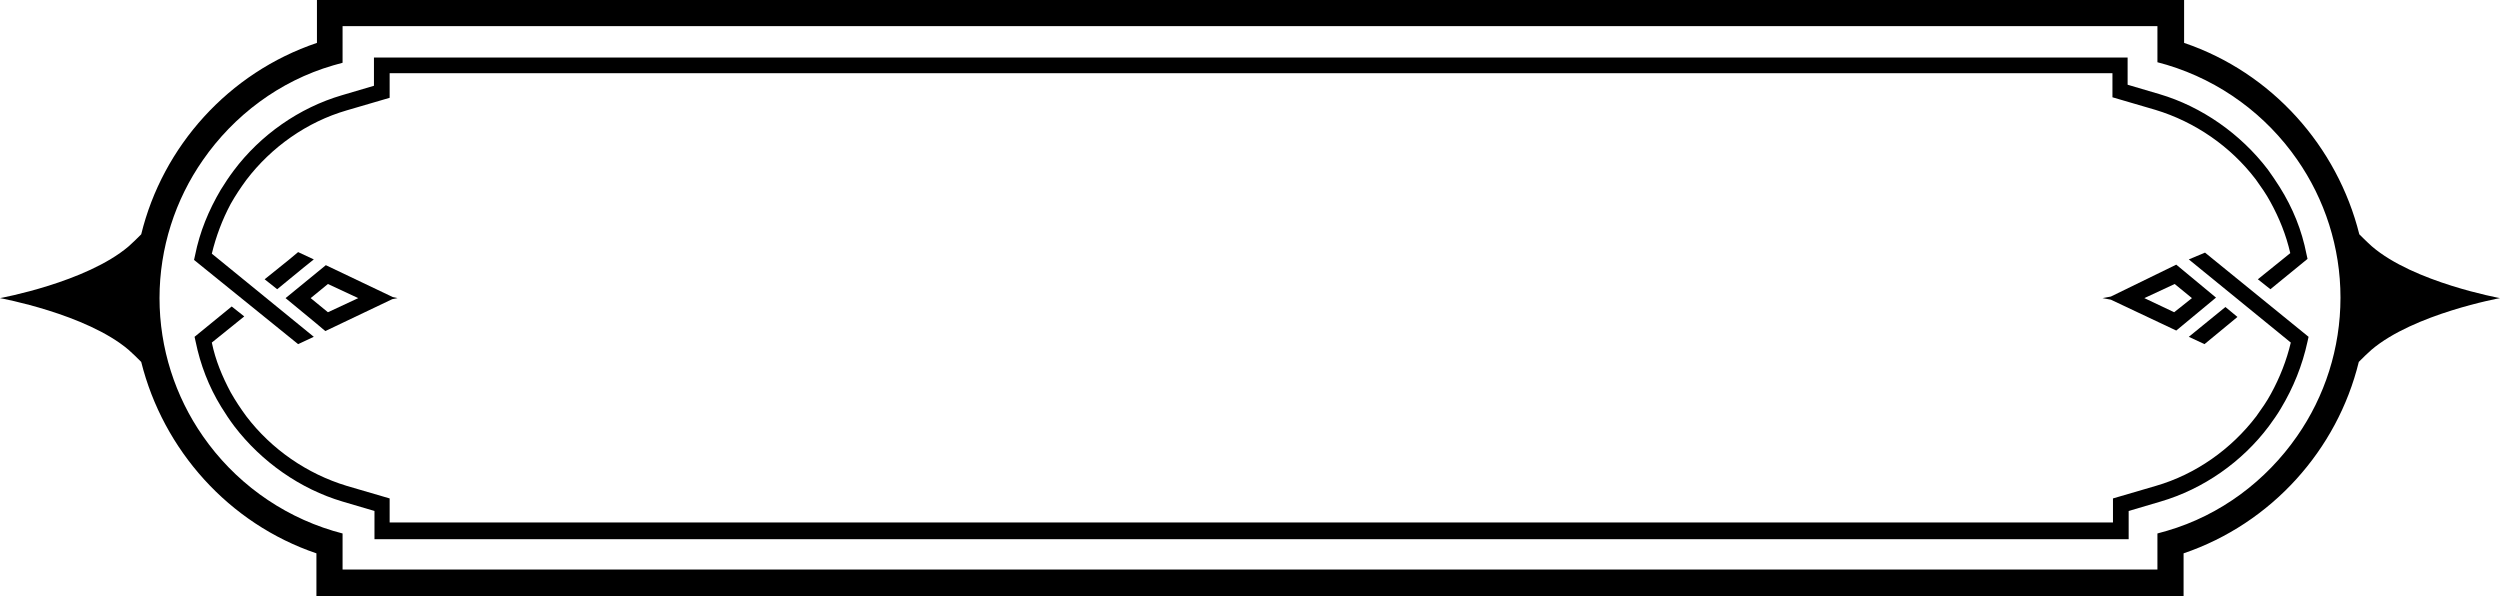
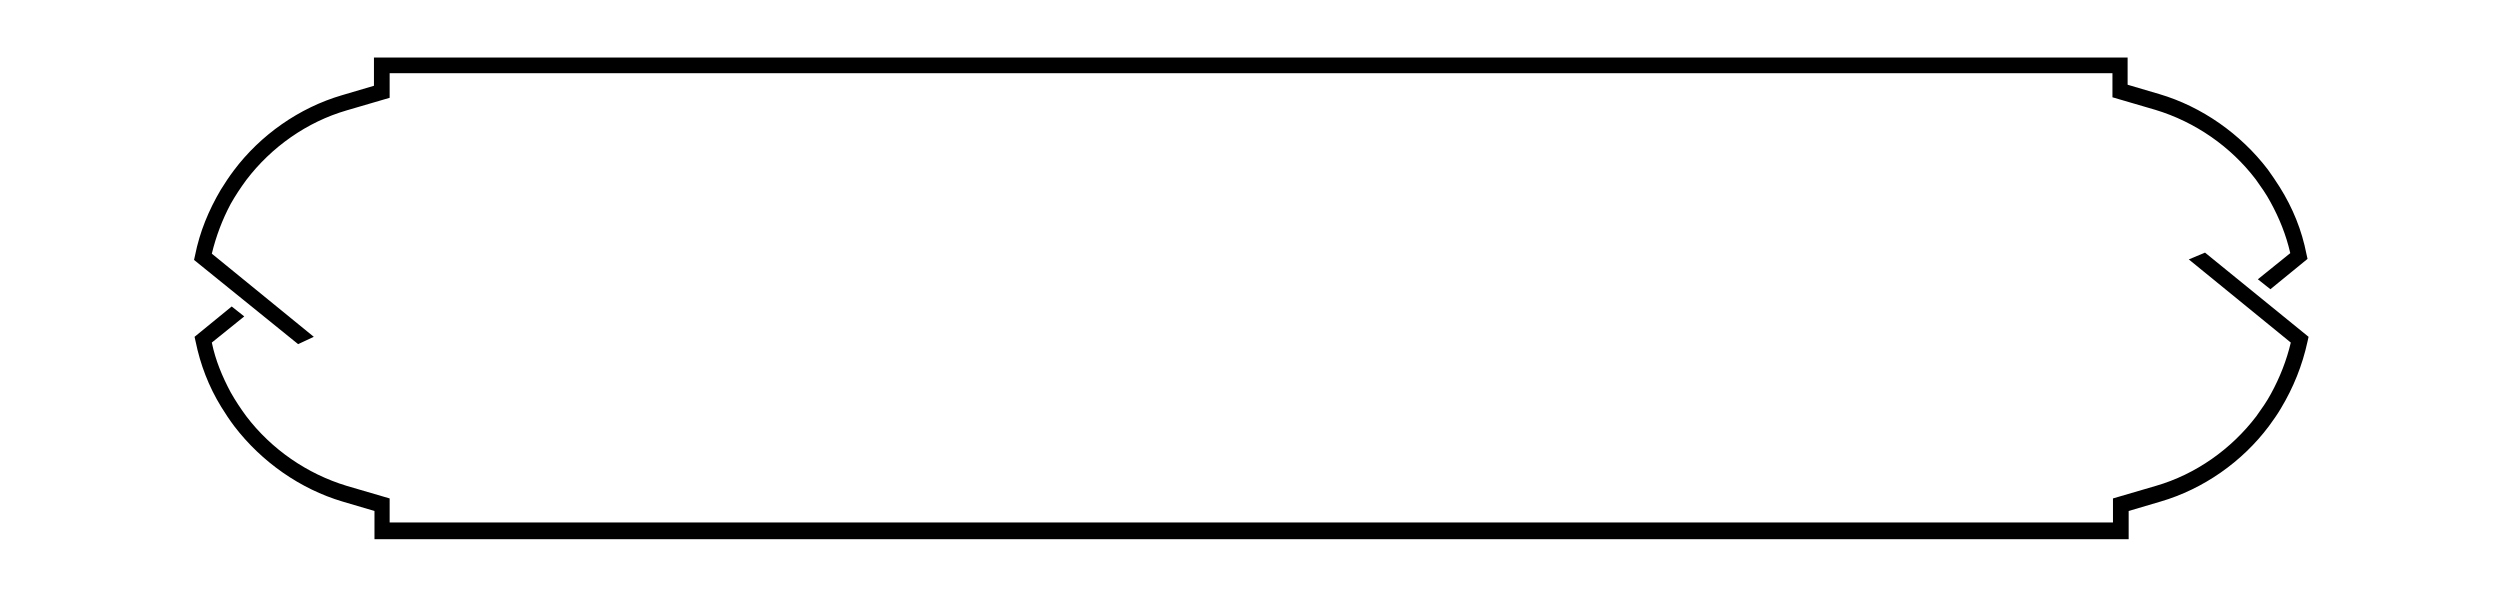
<svg xmlns="http://www.w3.org/2000/svg" version="1.1" viewBox="0 0 478 114" xml:space="preserve">
  <title>Rollover</title>
  <g class="fill">
-     <path d="M453.5,47.1c-0.8-0.7-2.4-2.3-2.4-2.3s0,0,0,0c0,0,0,0,0,0c-6.7-6.8-6.7-6.8,0,0c-4.2-16.8-16.7-30.9-33.5-36.6V0h-357v8.2   C43.7,13.9,31.1,28,27,44.8c0,0,0,0,0,0c0,0,0,0,0,0c-0.8,0.8-1.6,1.6-2.4,2.3C16.5,54,0,57,0,57s16.5,3,24.6,9.9   c0.8,0.7,1.6,1.5,2.4,2.3c0,0,0,0,0,0c0,0,0,0,0,0c4.2,16.8,16.7,30.9,33.5,36.6v8.2h357v-8.2c16.8-5.7,29.4-19.8,33.5-36.6   c0.8-0.8,1.6-1.6,2.4-2.3C461.5,60,478,57,478,57S461.5,54,453.5,47.1z M439.2,83.4c-5.9,8.5-14.6,15.1-24.9,18.1l-1.8,0.5v6.9   h-347v-6.9l-1.8-0.5c-10.3-3.1-19-9.6-24.9-18.1c-0.5,1-0.5,1,0,0c-5.3-7.6-8.3-16.8-8.3-26.4c0-9.6,3-18.8,8.3-26.4c0,0,0,0,0,0   c5.9-8.5,14.6-15.1,24.9-18.1l1.8-0.5V5h347v6.9l1.8,0.5c10.3,3.1,19,9.6,24.9,18.1c0,0,0,0,0,0c5.3,7.6,8.3,16.8,8.3,26.4   C447.5,66.6,444.5,75.8,439.2,83.4L439.2,83.4z M451,69.2C451,69.2,451,69.2,451,69.2C451,69.2,444.3,76,451,69.2   C452,65.2,452,65.2,451,69.2z" />
-     <path d="M76,57c0,0-0.3-0.1-0.9-0.2l0,0c0,0,0,0,0,0l-12.8-6.1L54.6,57l5.7,4.7c0,0,0,0,0,0l1.9,1.6l12.8-6.1c0,0,0,0,0,0l0.4-0.2   l0,0l-0.4,0.2L76,57z M62.7,59.7L59.4,57l3.3-2.7l5.8,2.7L62.7,59.7z" />
-     <path d="M50.6,53.4l2.4,1.9l5-4.1c0,0,0,0,0,0l2-1.6l-3-1.4l-1.8,1.5c0.2,0.1,0.5,0.3,0.7,0.4c-0.2-0.1-0.5-0.3-0.7-0.4L50.6,53.4z   " />
-     <path d="M403.6,56.7C403.6,56.7,403.6,56.7,403.6,56.7l-0.7,0.3l0,0L403.6,56.7c-1,0.2-1.6,0.3-1.6,0.3s0.6,0.1,1.6,0.3l0,0   c0,0,0,0,0,0l12.5,5.9l7.6-6.3l-7.6-6.3L403.6,56.7z M415.7,59.7L410,57l5.8-2.7l3.3,2.7L415.7,59.7z" />
-     <polygon points="427.8,60.6 425.5,58.7 418.5,64.4 421.5,65.8  " />
    <path d="M60,64.4L40.5,48.5c0.8-3.3,2-6.5,3.6-9.5c0,0,0,0,0,0c0.9-1.6,1.9-3.1,3-4.6c4.8-6.3,11.6-11.1,19.2-13.3l8.2-2.4V14   h329.4v4.6l8.2,2.4c7.6,2.3,14.4,7,19.2,13.3c1,1.4,2,2.8,2.8,4.3l0,0c1.7,3.1,3,6.3,3.8,9.8l-6.2,5l2.4,1.9l7.1-5.8l-0.2-0.9   c-0.9-4.6-2.6-8.8-5.1-12.8c0,0,0,0,0,0c-0.7-1.1-1.5-2.3-2.3-3.4c-5.2-6.8-12.6-12-20.7-14.4l-6.1-1.8V11H71.5v5.4l-6.1,1.8   c-8.2,2.4-15.6,7.6-20.7,14.4c-0.9,1.2-1.7,2.4-2.5,3.7c0,0,0,0,0,0c-2.3,3.9-4,8-4.9,12.5l-0.2,0.9L57,65.8L60,64.4z" />
    <path d="M418.5,49.6L438,65.5c-0.8,3.4-2.1,6.7-3.8,9.8c0,0,0,0,0,0c-0.8,1.5-1.8,2.9-2.8,4.3c-4.8,6.3-11.6,11.1-19.2,13.3   l-8.2,2.4v4.6H74.5v-4.6l-8.2-2.4c-7.6-2.3-14.4-7-19.2-13.3c-1.1-1.5-2.1-3-3-4.6c-1.6-3-2.9-6.1-3.6-9.5l6.2-5l-2.4-1.9l-7.1,5.8   l0.2,0.9c0.9,4.4,2.5,8.6,4.9,12.5c0.2-0.2,0.2-0.2,0,0c0.8,1.3,1.6,2.5,2.5,3.7c5.2,6.8,12.6,12,20.7,14.4l6.1,1.8v5.4h335.4v-5.4   l6.1-1.8c8.2-2.4,15.6-7.6,20.7-14.4c0.8-1.1,1.6-2.2,2.3-3.4c-0.6-0.9-0.6-0.9,0,0c2.4-4,4.1-8.2,5.1-12.8l0.2-0.9l-19.8-16.1   L418.5,49.6z" />
  </g>
</svg>